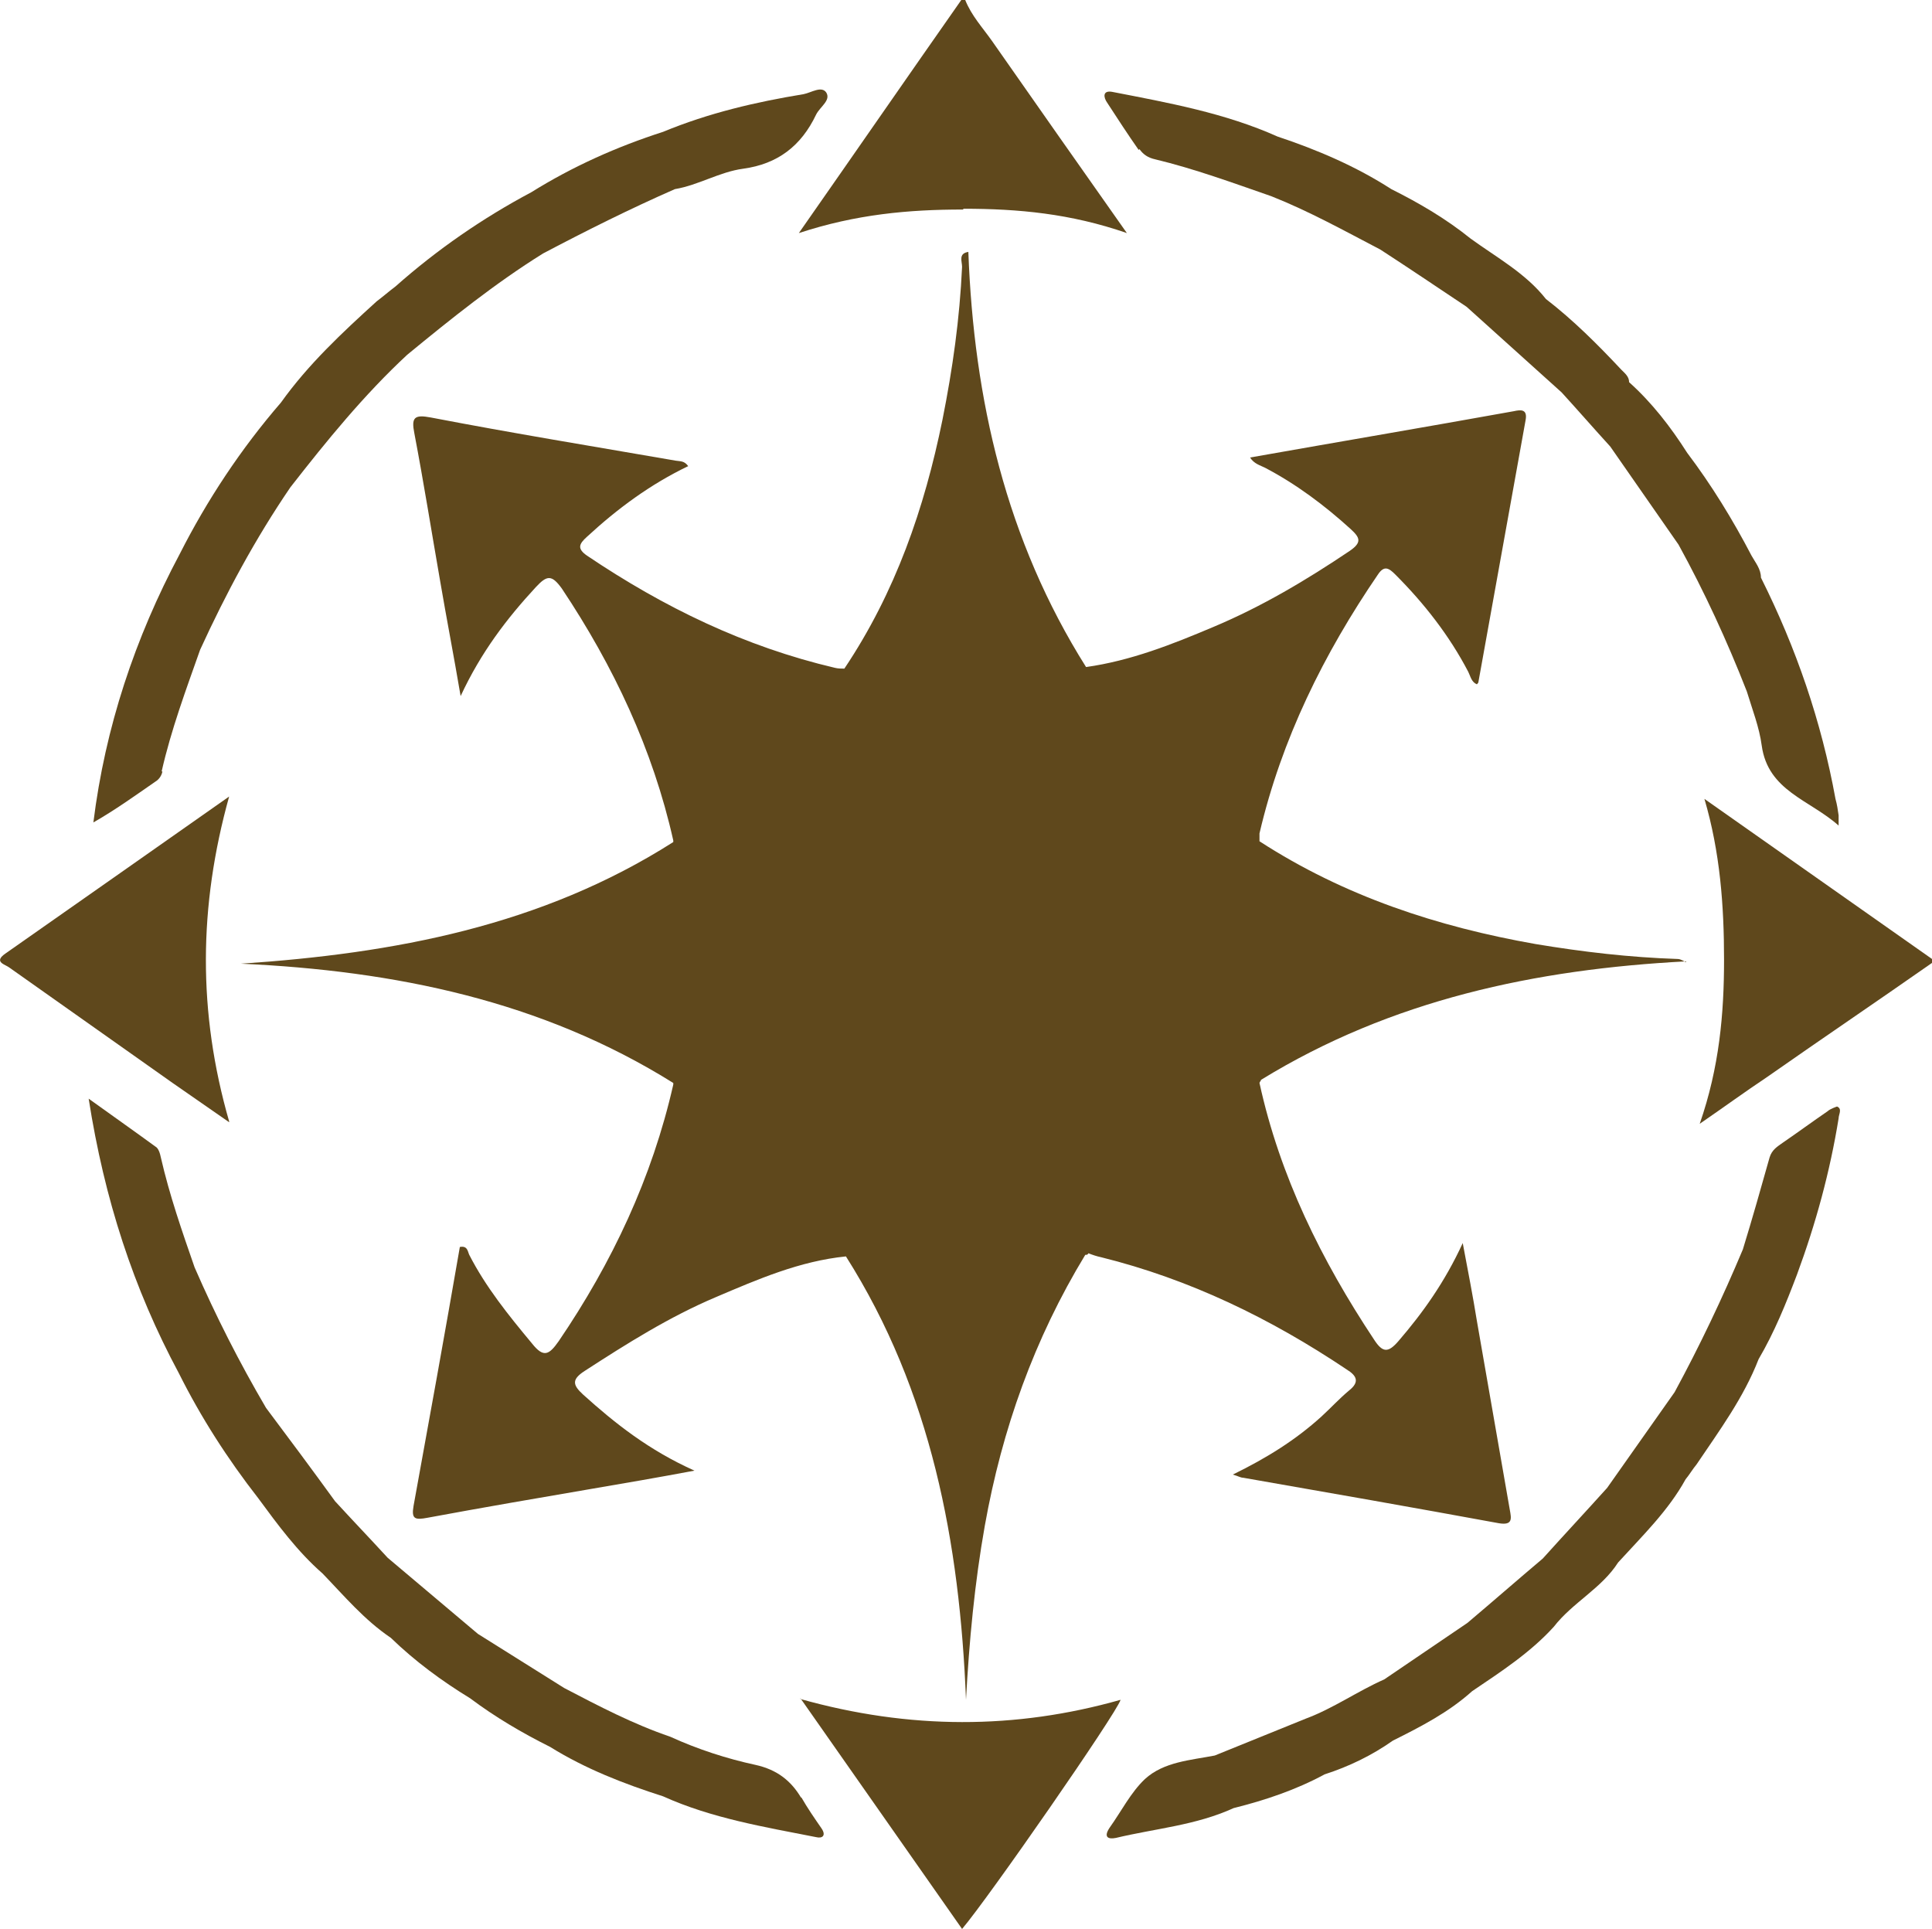
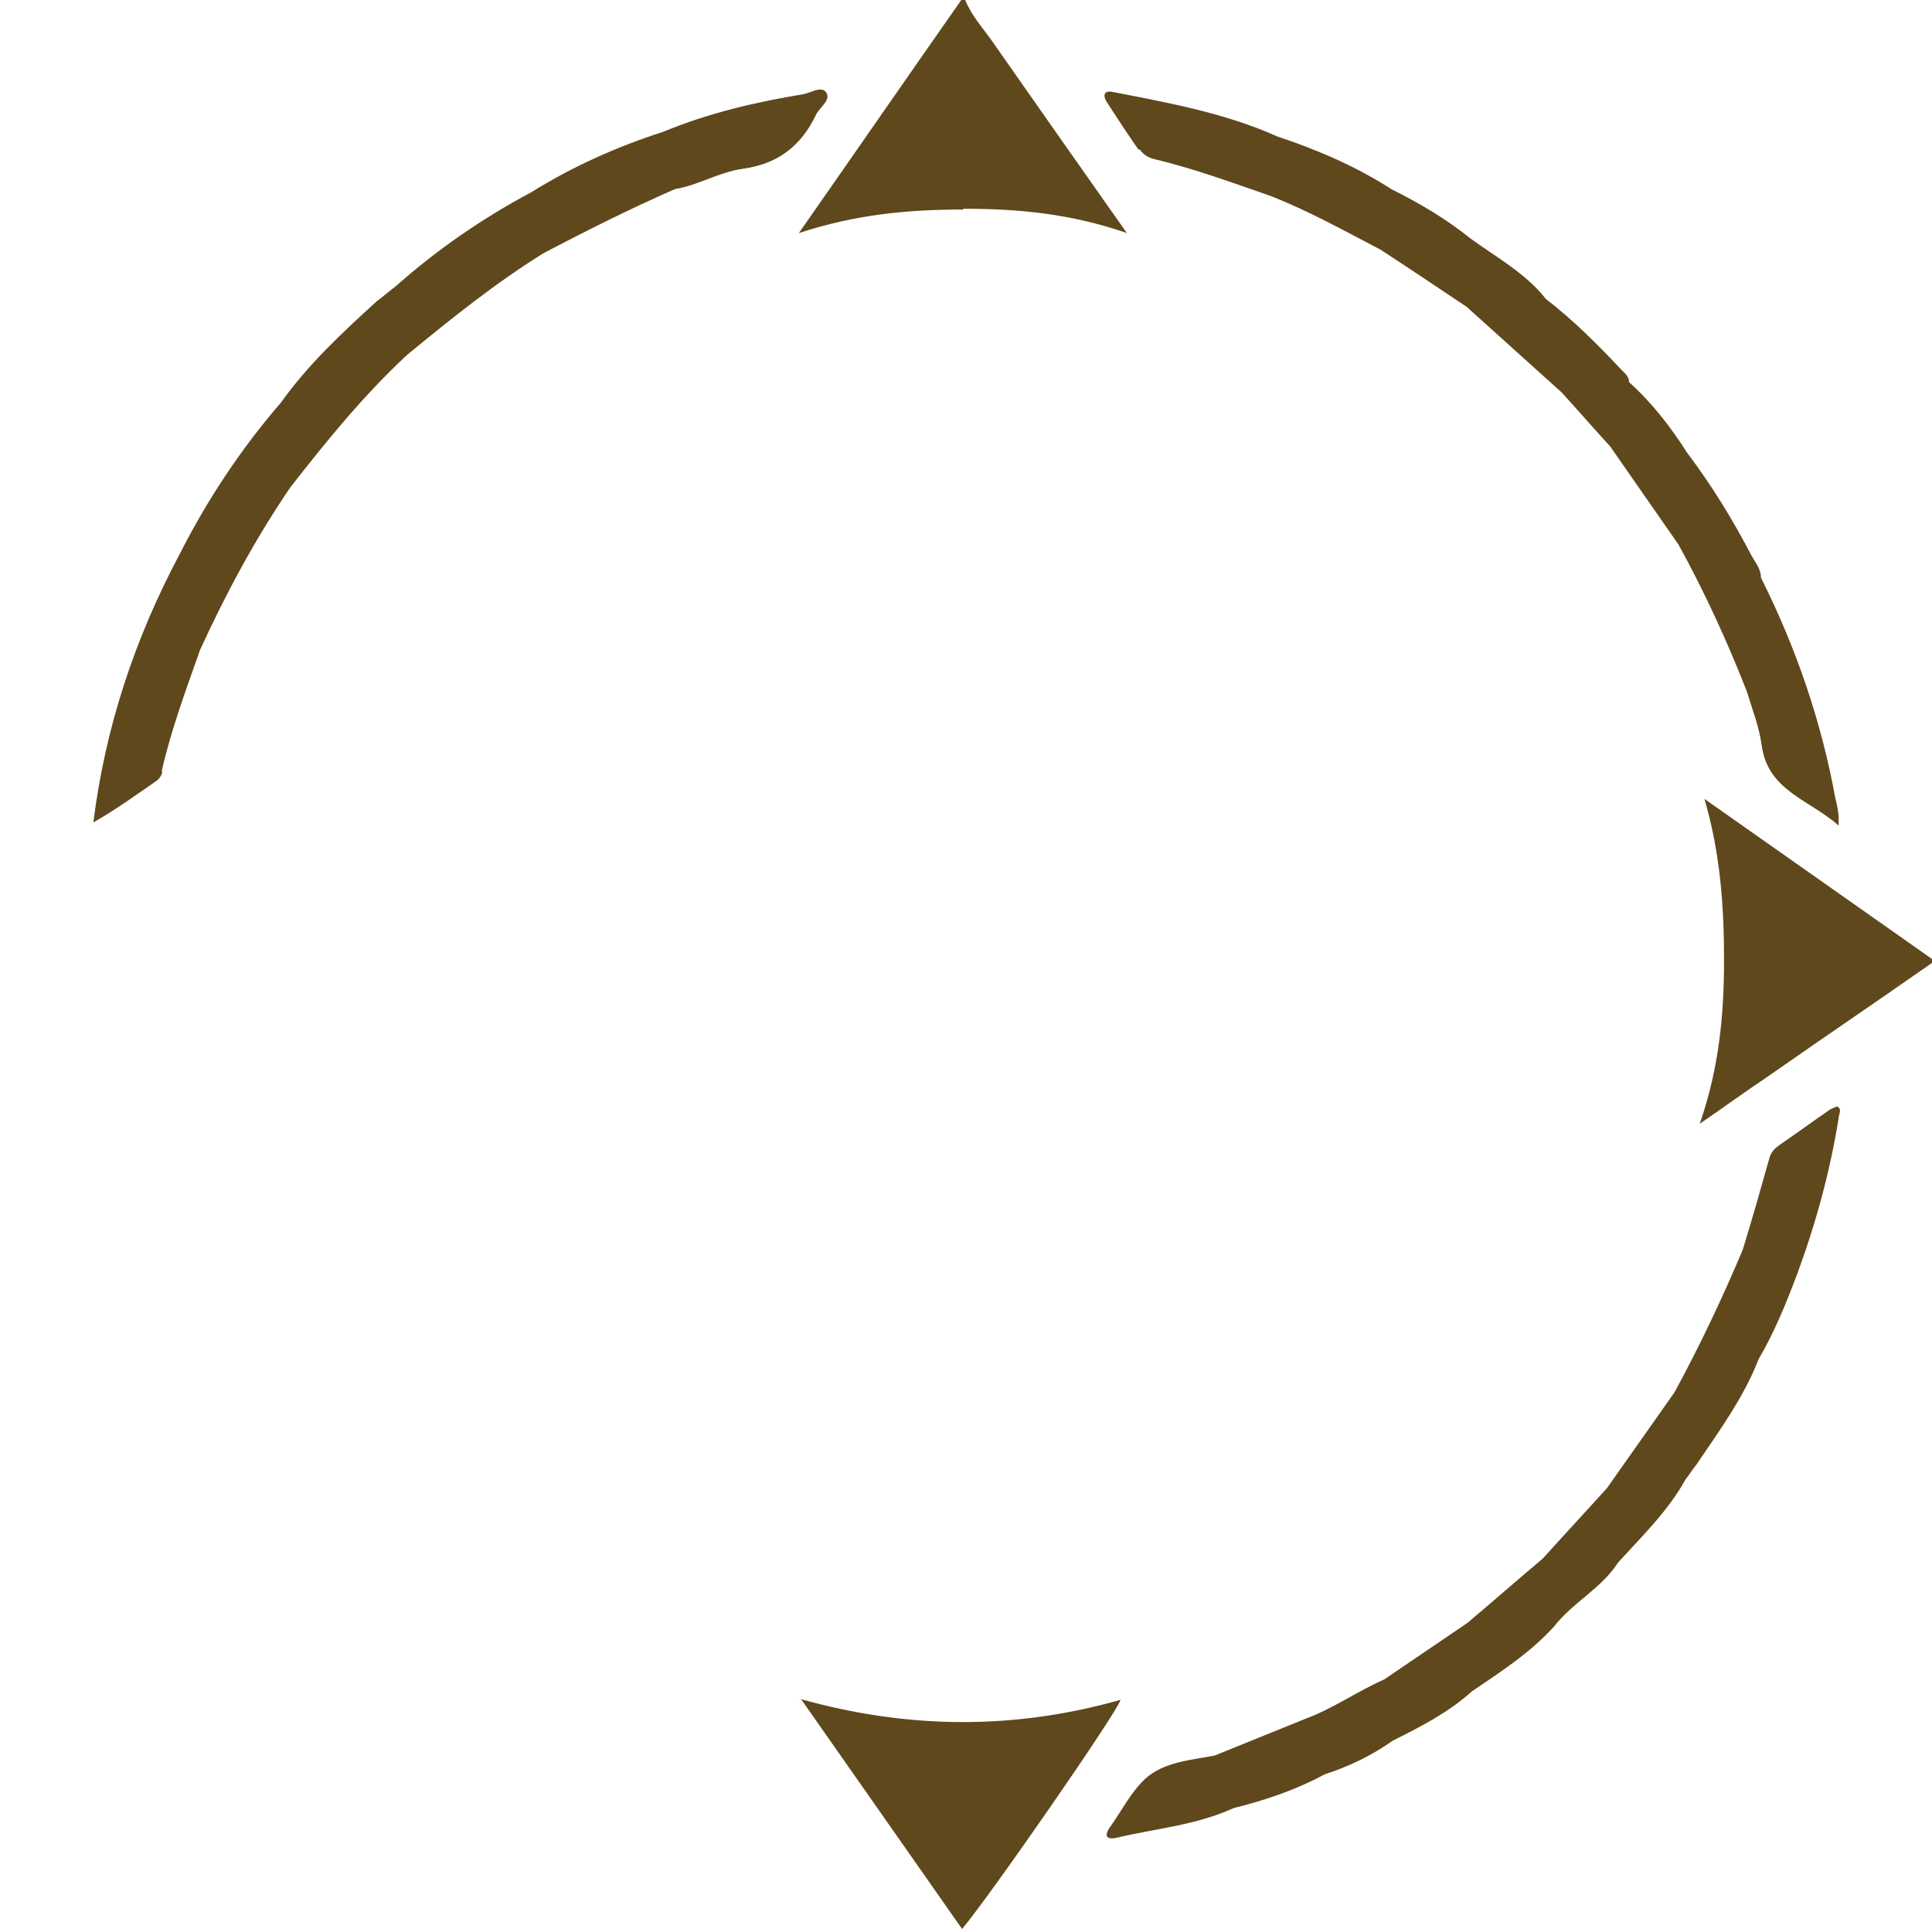
<svg xmlns="http://www.w3.org/2000/svg" id="Layer_2" data-name="Layer 2" viewBox="0 0 24.62 24.58">
  <defs>
    <style>      .cls-1 {        fill: #5f481c;      }    </style>
  </defs>
  <g id="Layer_1-2" data-name="Layer 1">
    <g>
      <path class="cls-1" d="M12.28,2.66c.69,0,1.36.06,2.08.31-.6-.85-1.16-1.65-1.72-2.45-.12-.17-.26-.32-.34-.52h-.05c-.68.97-1.35,1.94-2.07,2.97.73-.24,1.4-.3,2.09-.3Z" />
      <path class="cls-1" d="M21.72,10.18c.2.68.25,1.36.25,2.05,0,.69-.06,1.37-.31,2.09.32-.22.58-.41.85-.59.7-.49,1.41-.97,2.11-1.46v-.05c-.97-.68-1.93-1.36-2.9-2.04Z" />
-       <path class="cls-1" d="M21.48,12.26s-.06-.04-.1-.04c-.61-.02-1.21-.09-1.81-.19-1.25-.22-2.44-.61-3.52-1.31,0-.03,0-.07,0-.1.28-1.2.82-2.29,1.51-3.3.08-.12.14-.08.22,0,.37.37.69.78.93,1.24.03.06.04.13.11.16.01-.01.02-.02.02-.03.2-1.11.4-2.22.6-3.33.03-.15-.06-.14-.15-.12-1.11.2-2.23.39-3.36.59.05.08.13.1.19.13.4.21.76.48,1.09.78.12.11.15.17-.01.28-.55.37-1.12.71-1.74.97-.52.22-1.05.43-1.62.51,0,.01,0,.03,0,.04-.23.03-.45.06-.68.09.23-.03.45-.06.68-.09,0-.01,0-.03,0-.04-1.02-1.62-1.43-3.41-1.5-5.29-.13.02-.08.12-.08.19-.03.66-.12,1.3-.25,1.95-.23,1.13-.6,2.2-1.25,3.17-.04,0-.08,0-.12-.01-1.15-.27-2.18-.77-3.16-1.43-.13-.09-.1-.15,0-.24.39-.36.81-.67,1.29-.9-.05-.07-.1-.06-.16-.07-1.04-.18-2.08-.35-3.12-.55-.21-.04-.25,0-.21.2.12.63.22,1.26.33,1.89.08.47.17.93.26,1.46.26-.56.59-.99.96-1.39.14-.15.2-.16.33.02.66.99,1.16,2.05,1.42,3.21,0,0,0,.02,0,.02-1.68,1.07-3.56,1.42-5.51,1.55,1.96.09,3.83.47,5.51,1.52,0,0,0,.02,0,.02-.27,1.19-.78,2.27-1.46,3.27-.12.17-.19.22-.34.03-.3-.36-.59-.72-.8-1.13-.02-.04-.02-.12-.12-.1-.19,1.1-.39,2.2-.59,3.3-.03.17.02.18.18.15.7-.13,1.4-.25,2.1-.37.41-.07.82-.14,1.3-.23-.58-.26-1.01-.6-1.42-.97-.13-.12-.15-.19.02-.3.54-.35,1.08-.69,1.67-.94.54-.23,1.07-.46,1.66-.52,1.09,1.72,1.45,3.65,1.53,5.65.04-.74.11-1.49.24-2.22.22-1.23.63-2.38,1.28-3.45.02,0,.03,0,.04-.02.05.02.11.04.16.05,1.13.28,2.16.78,3.13,1.43.13.08.17.16.03.27-.12.1-.23.22-.35.33-.33.3-.7.53-1.13.74.07.02.1.04.13.04,1.09.19,2.17.38,3.26.58.18.03.16-.06.14-.17-.14-.8-.28-1.61-.42-2.41-.05-.31-.11-.62-.18-.99-.23.5-.51.89-.82,1.25-.13.15-.2.15-.31-.02-.67-1.01-1.2-2.08-1.46-3.27,0-.01.02-.03.02-.04,1.66-1.02,3.5-1.41,5.42-1.51ZM10.8,15.97s0,0,0,0c.3-.05.61-.09.91-.12-.31.03-.61.07-.91.12Z" />
-       <path class="cls-1" d="M2.92,14.29c-.4-1.39-.39-2.74,0-4.14-.98.69-1.91,1.34-2.85,2-.16.11,0,.14.05.18.69.49,1.39.98,2.08,1.47.23.16.46.32.72.5Z" />
      <path class="cls-1" d="M10.2,21.64c.7,1,1.38,1.97,2.06,2.94.34-.4,1.97-2.75,2.02-2.92-1.34.38-2.69.38-4.08-.01Z" />
      <path class="cls-1" d="M2.06,9.83c.12-.53.31-1.04.49-1.55.33-.72.7-1.41,1.15-2.07.46-.59.94-1.18,1.49-1.69.56-.46,1.12-.91,1.73-1.29.55-.29,1.11-.57,1.68-.82.3-.05.57-.22.87-.26.44-.06.74-.29.93-.69.05-.1.19-.18.13-.28-.06-.09-.19,0-.29.02-.61.1-1.21.24-1.79.48-.59.19-1.15.44-1.68.77-.62.33-1.2.73-1.73,1.2-.08.06-.16.13-.24.19-.44.4-.87.8-1.22,1.29-.51.59-.94,1.24-1.29,1.93-.57,1.07-.95,2.21-1.1,3.42.28-.16.53-.34.79-.52.05-.03.08-.08.09-.13Z" />
      <path class="cls-1" d="M23.41,14.1s-.09.03-.12.06c-.19.13-.38.27-.57.4-.07.05-.14.09-.17.19-.11.39-.22.78-.34,1.17-.26.62-.55,1.23-.87,1.82-.29.41-.57.81-.86,1.22-.27.3-.55.6-.82.9-.32.27-.64.55-.96.82-.35.24-.71.48-1.06.72-.34.15-.65.37-1,.5-.39.16-.77.31-1.16.47-.31.06-.65.08-.89.3-.18.17-.3.41-.45.62-.08.12-.02.15.08.13.5-.12,1.02-.16,1.5-.38.4-.1.79-.23,1.16-.43h0c.31-.1.6-.24.87-.43.36-.18.71-.36,1.01-.63.37-.25.74-.49,1.04-.82.24-.31.61-.49.82-.82.31-.34.64-.66.86-1.06.05-.06.09-.13.14-.19.29-.43.6-.85.79-1.34.2-.34.35-.71.49-1.08.24-.65.42-1.31.53-1.99,0-.05.05-.12-.02-.15Z" />
-       <path class="cls-1" d="M10.21,22.91c-.13-.22-.31-.36-.58-.42-.37-.08-.74-.2-1.09-.36-.47-.16-.91-.39-1.35-.62-.37-.23-.73-.46-1.1-.69-.38-.32-.77-.65-1.15-.97-.22-.24-.45-.48-.67-.72-.29-.4-.58-.79-.88-1.19-.34-.58-.64-1.17-.91-1.79-.16-.46-.32-.92-.43-1.4-.01-.05-.03-.12-.07-.14-.26-.19-.53-.38-.85-.61.2,1.28.57,2.42,1.15,3.5.28.56.62,1.09,1.01,1.59.25.34.5.68.82.96,0,0,0,0,0,0,.28.29.53.59.87.82.31.3.65.55,1.01.77.32.24.66.44,1.02.62.45.28.94.47,1.44.63.62.28,1.29.39,1.95.52.08.02.13-.02.07-.11-.09-.13-.18-.26-.26-.4Z" />
      <path class="cls-1" d="M14.52,1.9c.05.07.11.11.2.13.5.12.99.3,1.48.47.48.19.93.44,1.39.68.37.24.74.49,1.1.73.4.36.81.73,1.21,1.09.21.23.41.46.62.69.29.42.58.83.87,1.25.33.6.62,1.23.87,1.87.07.23.16.46.19.69.08.58.61.69.98,1.02,0-.08,0-.11,0-.13-.01-.07-.02-.14-.04-.21-.18-.99-.5-1.92-.95-2.82,0-.11-.07-.19-.12-.28-.24-.46-.51-.9-.82-1.31-.21-.33-.45-.64-.74-.9,0-.07-.05-.11-.1-.16-.3-.32-.61-.63-.96-.9-.26-.33-.63-.53-.96-.77-.31-.25-.65-.45-1.01-.63-.45-.29-.94-.5-1.45-.67-.67-.3-1.39-.43-2.11-.57-.12-.02-.11.07-.06.14.13.2.26.4.4.6Z" />
    </g>
  </g>
</svg>